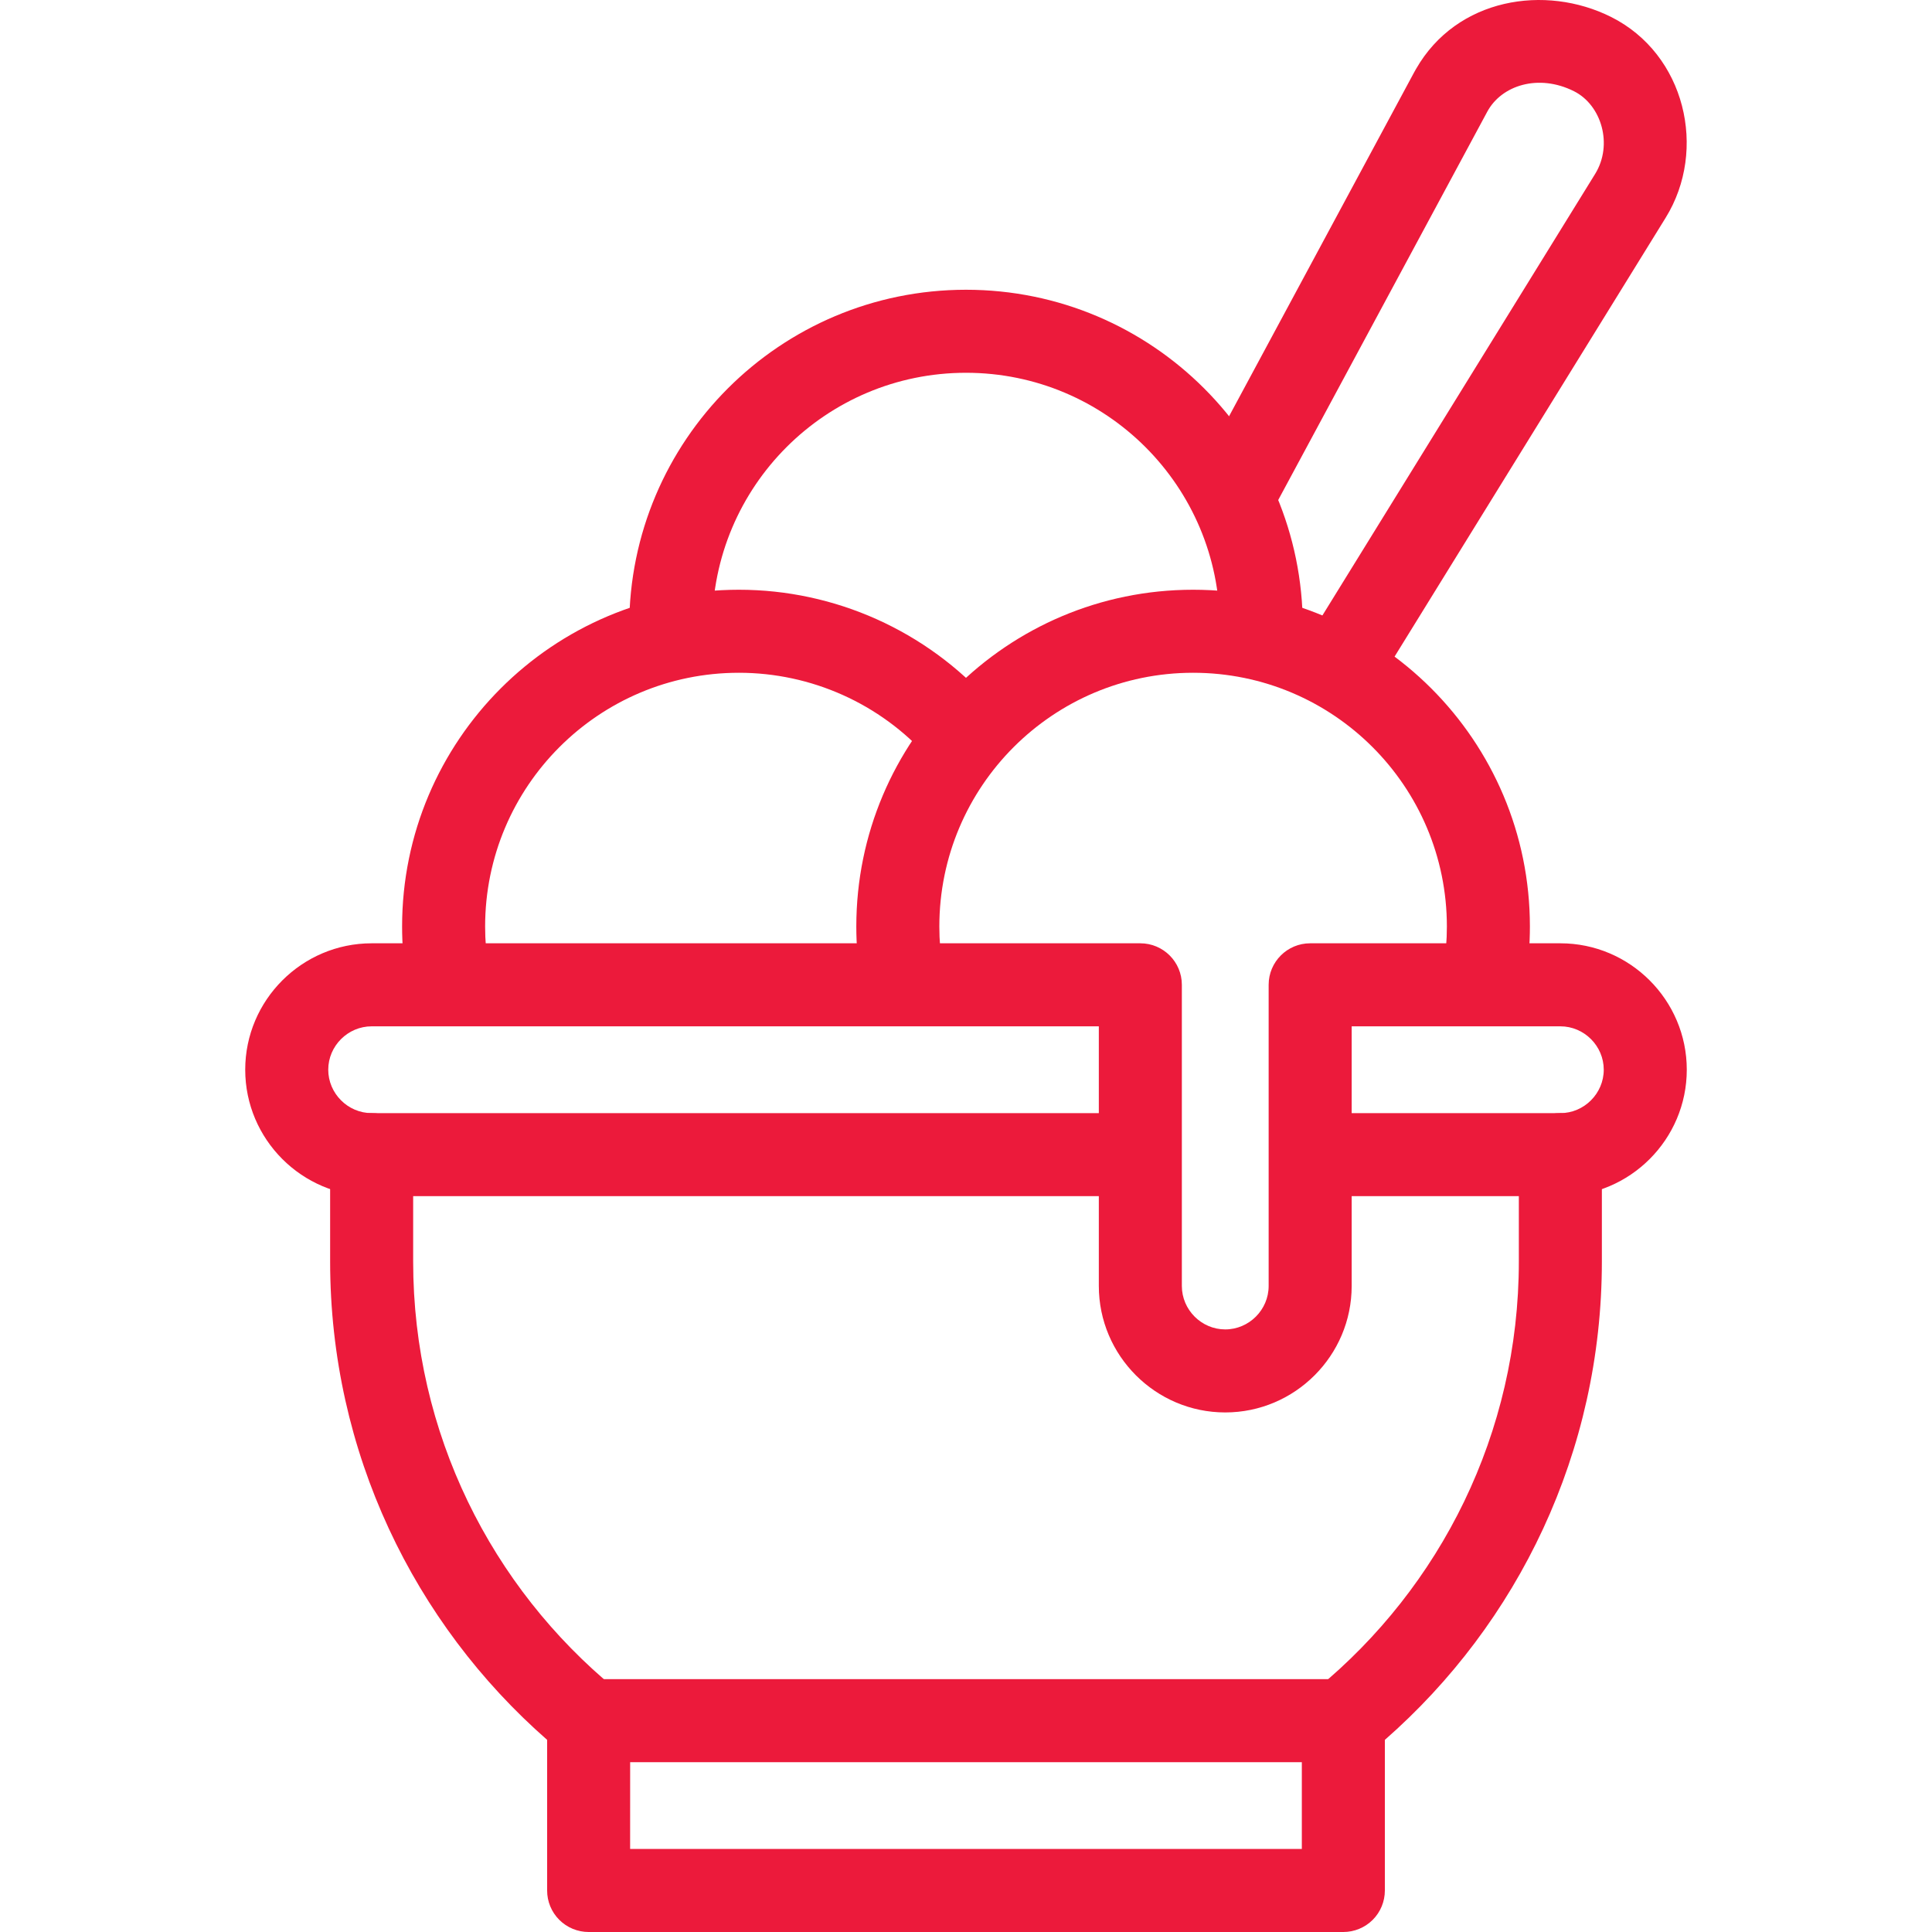
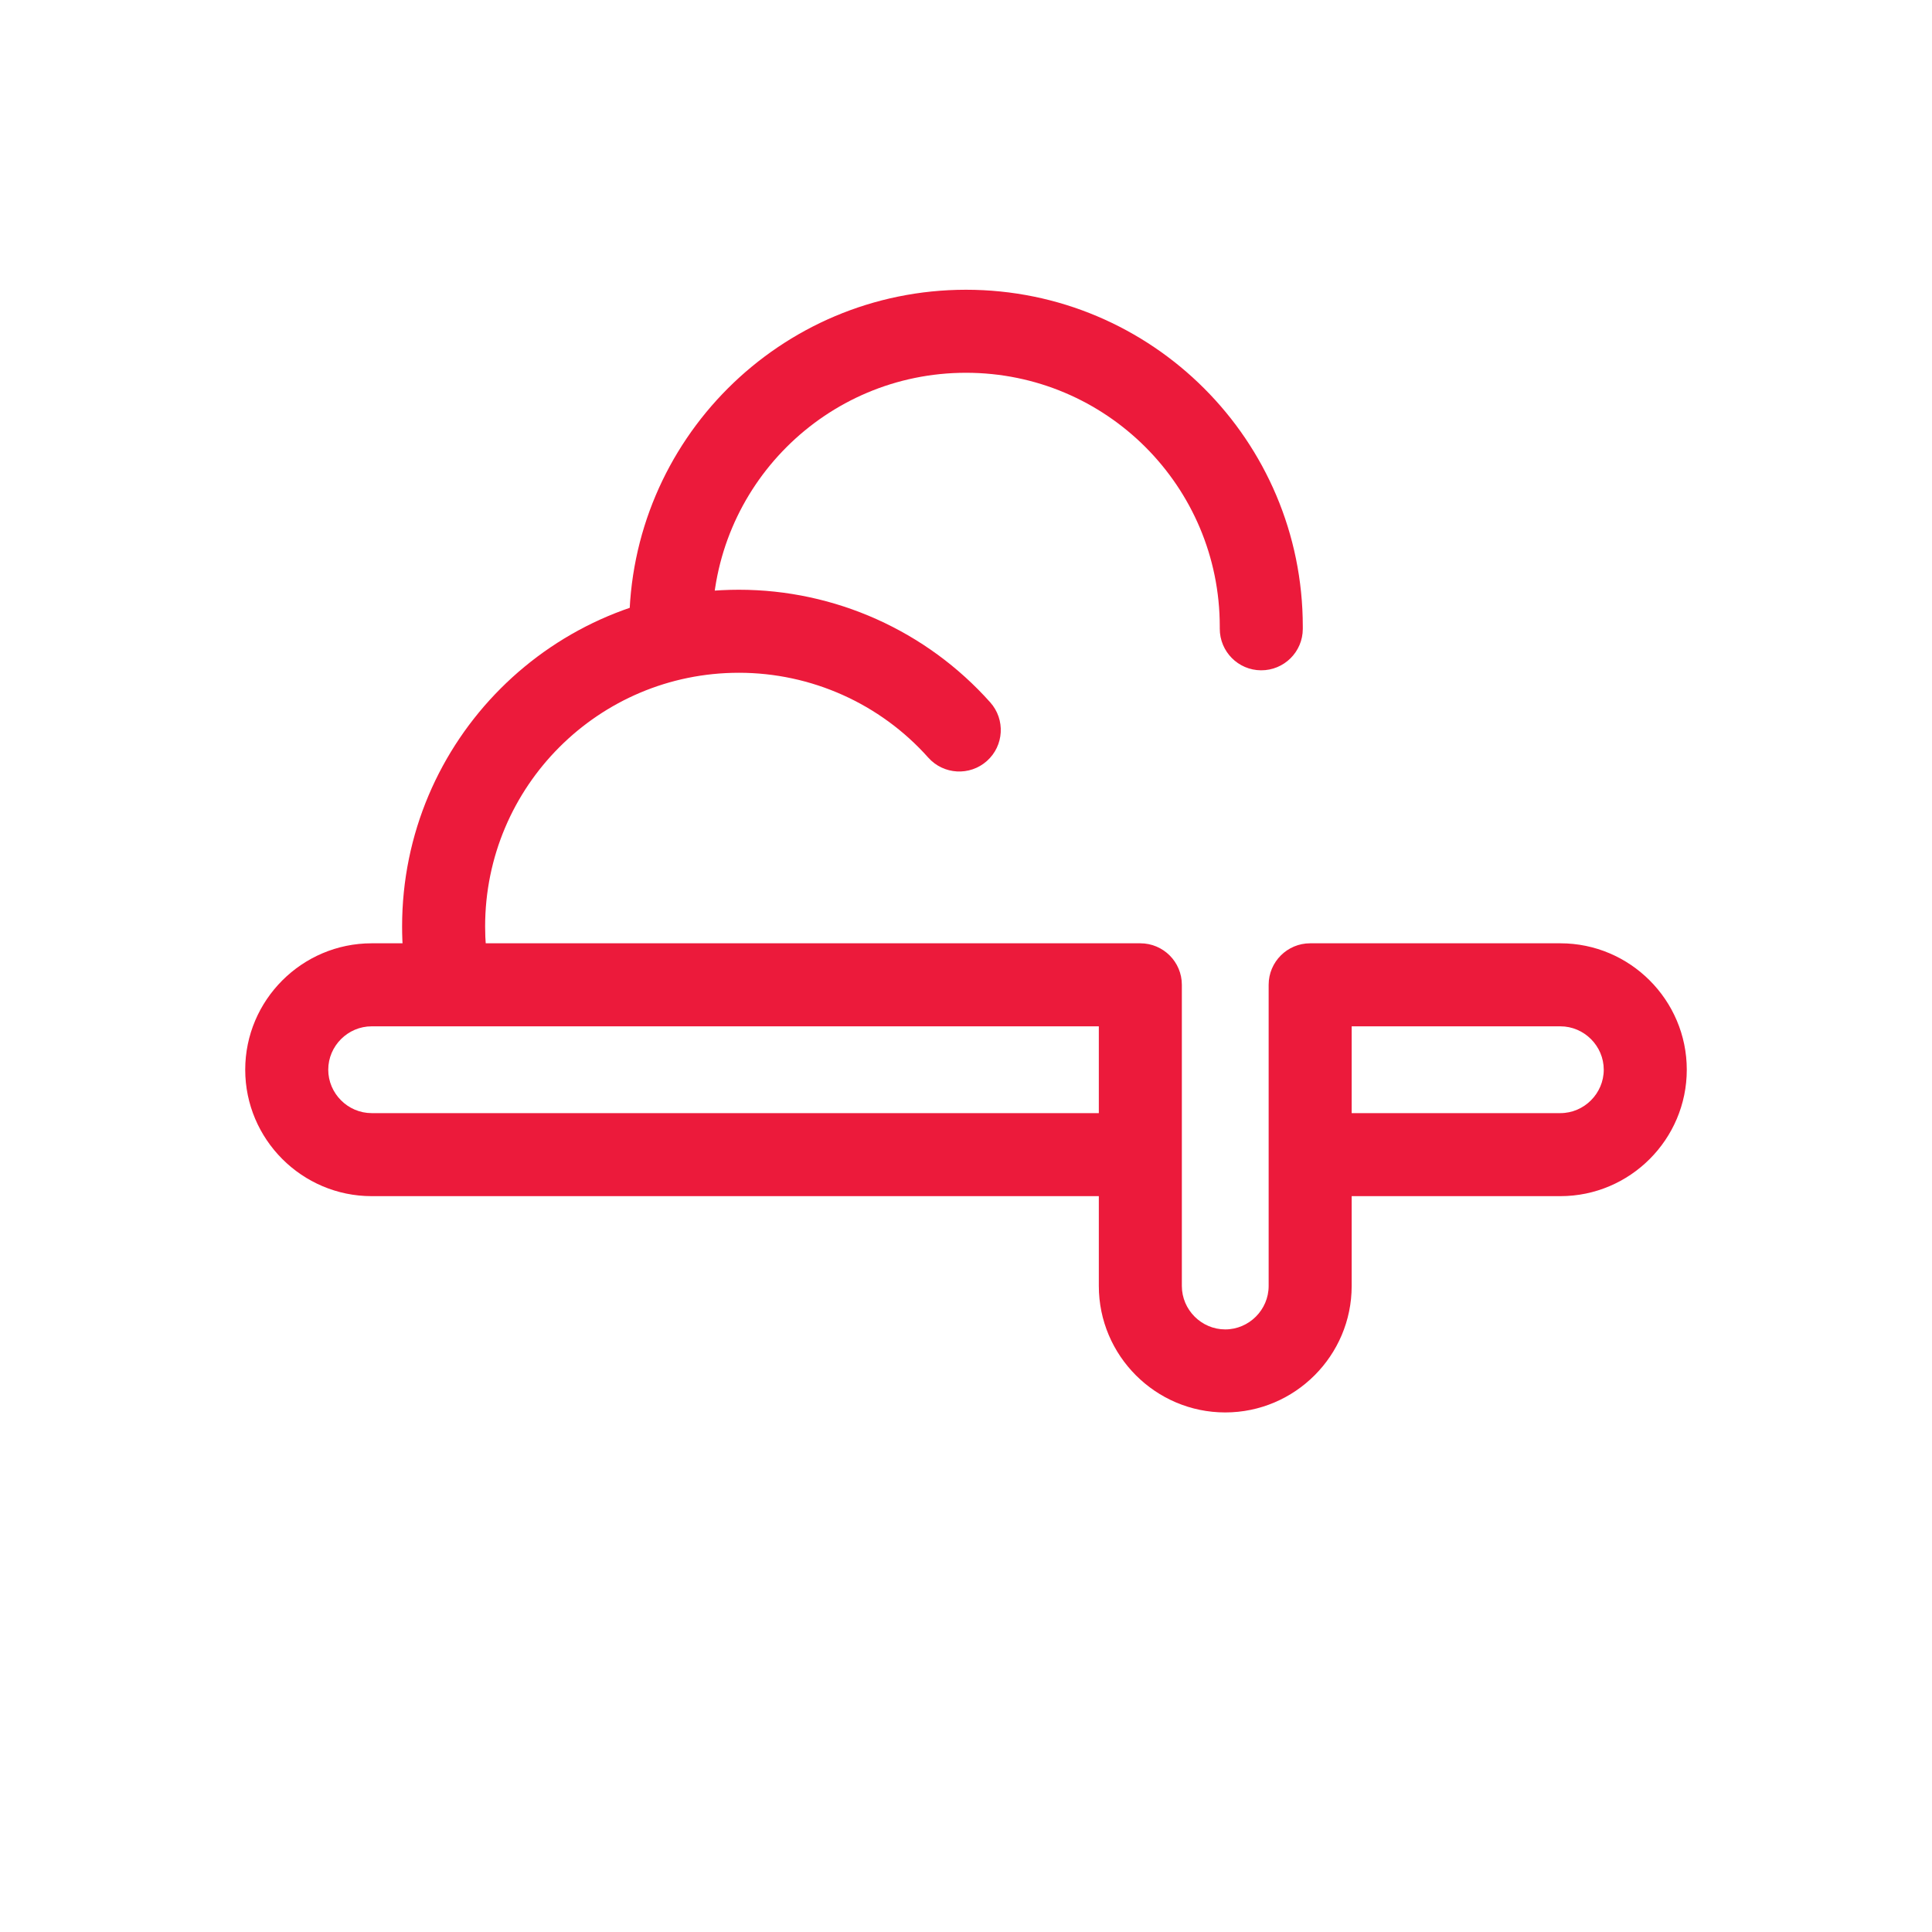
<svg xmlns="http://www.w3.org/2000/svg" width="40" height="40" viewBox="0 0 40 40" fill="none">
-   <path d="M29.318 1.427C30.162 -0.046 31.995 -0.329 33.354 0.35C34.894 1.12 35.355 3.101 34.487 4.506L28.489 14.216C28.24 14.619 27.71 14.744 27.306 14.495C26.902 14.245 26.777 13.716 27.027 13.312L33.025 3.602C33.399 2.997 33.16 2.175 32.586 1.888V1.888H32.586C31.852 1.521 31.086 1.766 30.792 2.313V2.313L26.327 10.607C26.102 11.025 25.581 11.182 25.163 10.957C24.745 10.732 24.589 10.211 24.814 9.793L29.278 1.498L29.318 1.427Z" fill="#EC1A3B" />
  <path d="M25.254 12.972C25.254 10.07 22.902 7.718 20 7.718C17.098 7.718 14.746 10.07 14.746 12.972C14.746 12.988 14.746 13 14.746 13.01C14.751 13.485 14.37 13.873 13.895 13.878C13.42 13.883 13.032 13.502 13.027 13.027C13.027 13.007 13.027 12.987 13.027 12.972C13.027 9.121 16.149 5.999 20 5.999C23.851 5.999 26.973 9.121 26.973 12.972C26.973 12.99 26.973 13.008 26.973 13.023C26.971 13.498 26.584 13.88 26.109 13.878C25.635 13.876 25.252 13.489 25.254 13.014C25.254 12.998 25.254 12.985 25.254 12.972Z" fill="#EC1A3B" />
  <path d="M8.325 19.183C8.325 15.332 11.447 12.21 15.298 12.21C17.286 12.21 19.179 13.059 20.502 14.542C20.818 14.896 20.787 15.44 20.433 15.755C20.079 16.071 19.535 16.04 19.219 15.686C18.223 14.568 16.796 13.929 15.298 13.929C12.396 13.929 10.044 16.281 10.044 19.183C10.044 19.47 10.067 19.756 10.114 20.039C10.191 20.507 9.874 20.95 9.406 21.027C8.938 21.104 8.495 20.788 8.418 20.319C8.356 19.944 8.325 19.564 8.325 19.183Z" fill="#EC1A3B" />
  <path d="M33.204 22.147C33.204 21.655 32.798 21.249 32.306 21.249H27.985V23.046H32.306C32.798 23.046 33.204 22.639 33.204 22.147ZM6.796 22.147C6.796 22.639 7.202 23.046 7.695 23.046H22.75V21.249H7.695C7.202 21.249 6.796 21.655 6.796 22.147ZM34.923 22.147C34.923 23.589 33.747 24.765 32.306 24.765H27.985V26.625C27.985 28.067 26.809 29.243 25.367 29.243C23.926 29.243 22.75 28.067 22.75 26.625V24.765H7.695C6.253 24.765 5.077 23.589 5.077 22.147C5.077 20.706 6.253 19.53 7.695 19.53H23.609C24.084 19.53 24.469 19.915 24.469 20.389V26.625C24.469 27.118 24.875 27.524 25.367 27.524C25.86 27.524 26.266 27.118 26.266 26.625V20.389C26.266 19.915 26.651 19.53 27.125 19.53H32.306C33.747 19.53 34.923 20.706 34.923 22.147Z" fill="#EC1A3B" />
-   <path d="M6.835 26.117V23.905C6.835 23.43 7.22 23.046 7.694 23.046C8.169 23.046 8.554 23.43 8.554 23.905V26.117C8.554 29.679 10.18 32.86 12.733 34.961C12.932 35.124 13.047 35.368 13.047 35.625L13.046 38.281H26.953L26.953 35.625C26.953 35.368 27.068 35.124 27.267 34.961C29.82 32.86 31.446 29.679 31.446 26.117V23.905C31.446 23.43 31.831 23.046 32.306 23.046C32.78 23.046 33.165 23.43 33.165 23.905V26.117C33.165 30.067 31.425 33.61 28.672 36.022L28.672 39.141C28.672 39.368 28.582 39.587 28.421 39.748C28.259 39.909 28.041 40 27.813 40H12.187C11.959 40 11.74 39.909 11.579 39.748C11.418 39.587 11.327 39.368 11.328 39.141L11.328 36.022C8.575 33.61 6.835 30.067 6.835 26.117Z" fill="#EC1A3B" />
-   <path d="M27.813 34.765C28.288 34.765 28.672 35.15 28.672 35.625C28.672 36.099 28.288 36.484 27.813 36.484H12.188C11.713 36.484 11.328 36.099 11.328 35.625C11.328 35.15 11.713 34.765 12.188 34.765H27.813Z" fill="#EC1A3B" />
-   <path d="M29.956 19.183C29.956 16.282 27.604 13.929 24.702 13.929C21.8 13.929 19.448 16.282 19.448 19.183C19.448 19.47 19.471 19.756 19.518 20.039C19.595 20.507 19.279 20.95 18.81 21.027C18.342 21.104 17.899 20.788 17.822 20.319C17.76 19.944 17.729 19.564 17.729 19.183C17.729 15.332 20.851 12.21 24.702 12.21C28.553 12.21 31.675 15.332 31.675 19.183C31.675 19.564 31.644 19.944 31.582 20.32C31.505 20.788 31.062 21.105 30.594 21.027C30.126 20.95 29.809 20.508 29.886 20.039C29.933 19.756 29.956 19.47 29.956 19.183Z" fill="#EC1A3B" />
</svg>